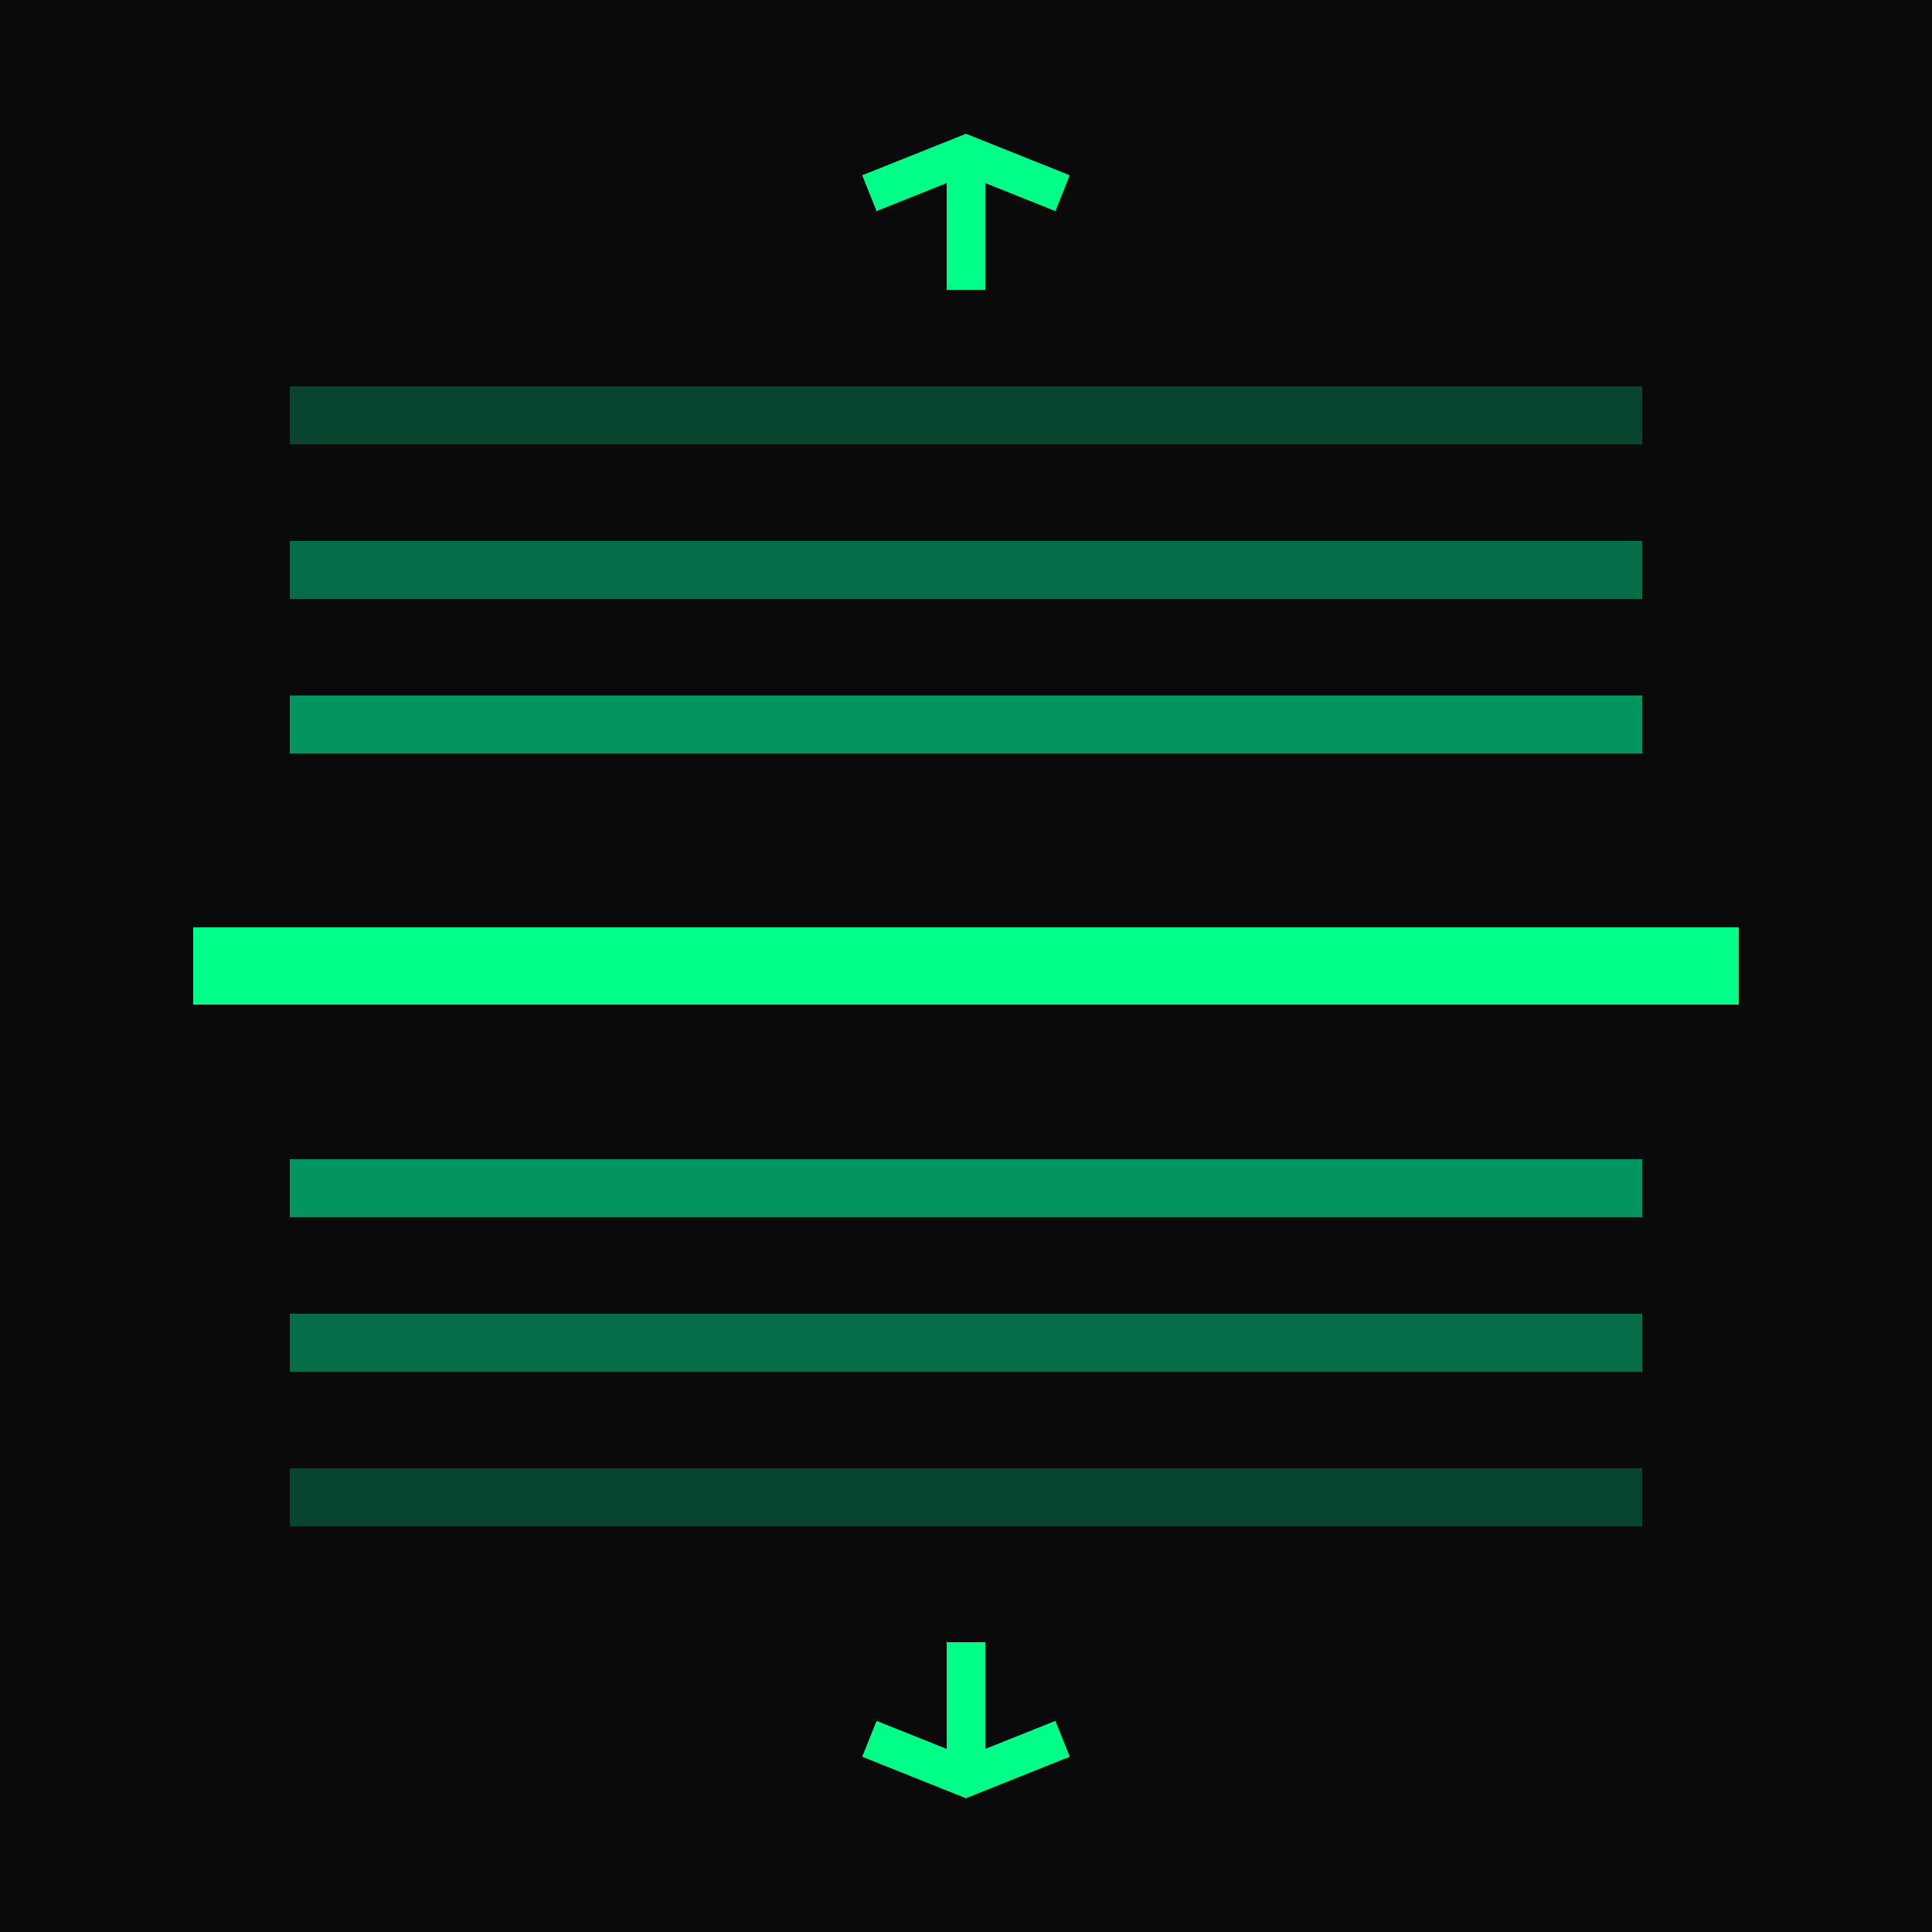
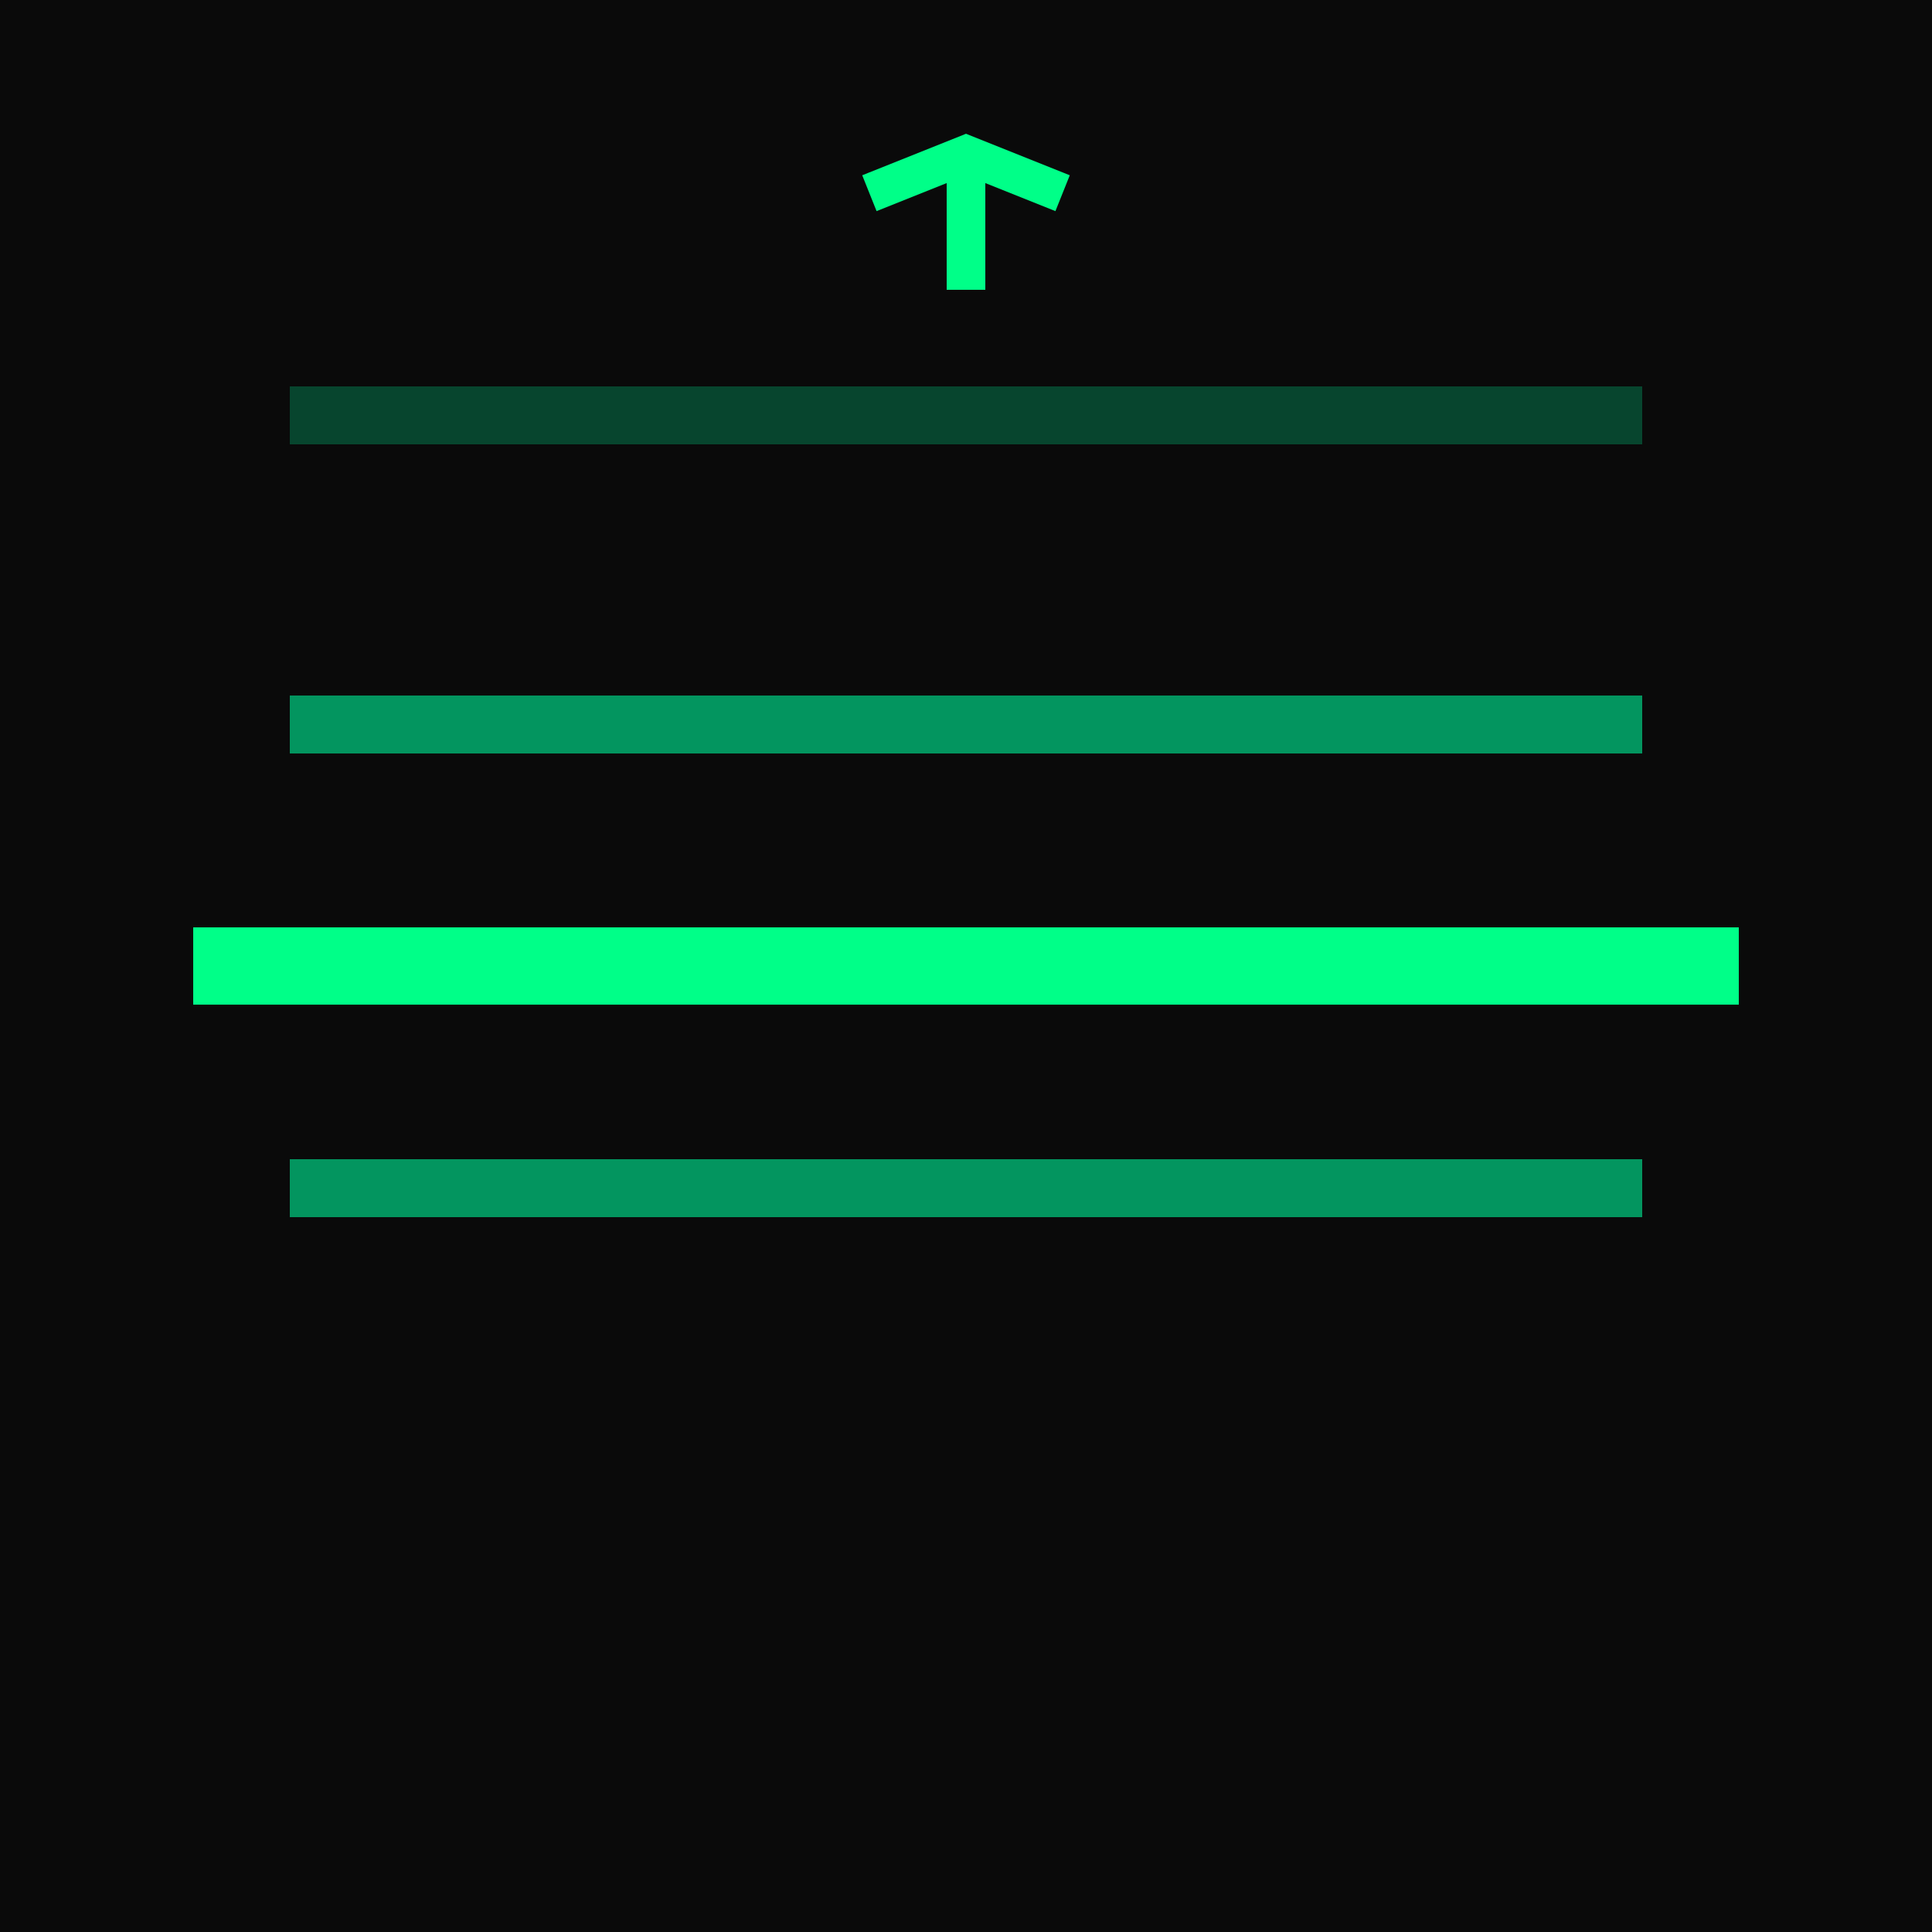
<svg xmlns="http://www.w3.org/2000/svg" viewBox="0 0 100 100">
  <rect width="100" height="100" fill="#0a0a0a" />
  <rect x="15" y="20" width="70" height="3" fill="#00d084" opacity="0.3" />
-   <rect x="15" y="28" width="70" height="3" fill="#00d084" opacity="0.5" />
  <rect x="15" y="36" width="70" height="3" fill="#00d084" opacity="0.7" />
  <rect x="10" y="48" width="80" height="4" fill="#00ff88" />
  <rect x="15" y="60" width="70" height="3" fill="#00d084" opacity="0.7" />
-   <rect x="15" y="68" width="70" height="3" fill="#00d084" opacity="0.5" />
-   <rect x="15" y="76" width="70" height="3" fill="#00d084" opacity="0.3" />
  <path d="M 50 8 L 50 15 M 45 10 L 50 8 L 55 10" stroke="#00ff88" stroke-width="2" fill="none" />
-   <path d="M 50 92 L 50 85 M 45 90 L 50 92 L 55 90" stroke="#00ff88" stroke-width="2" fill="none" />
</svg>